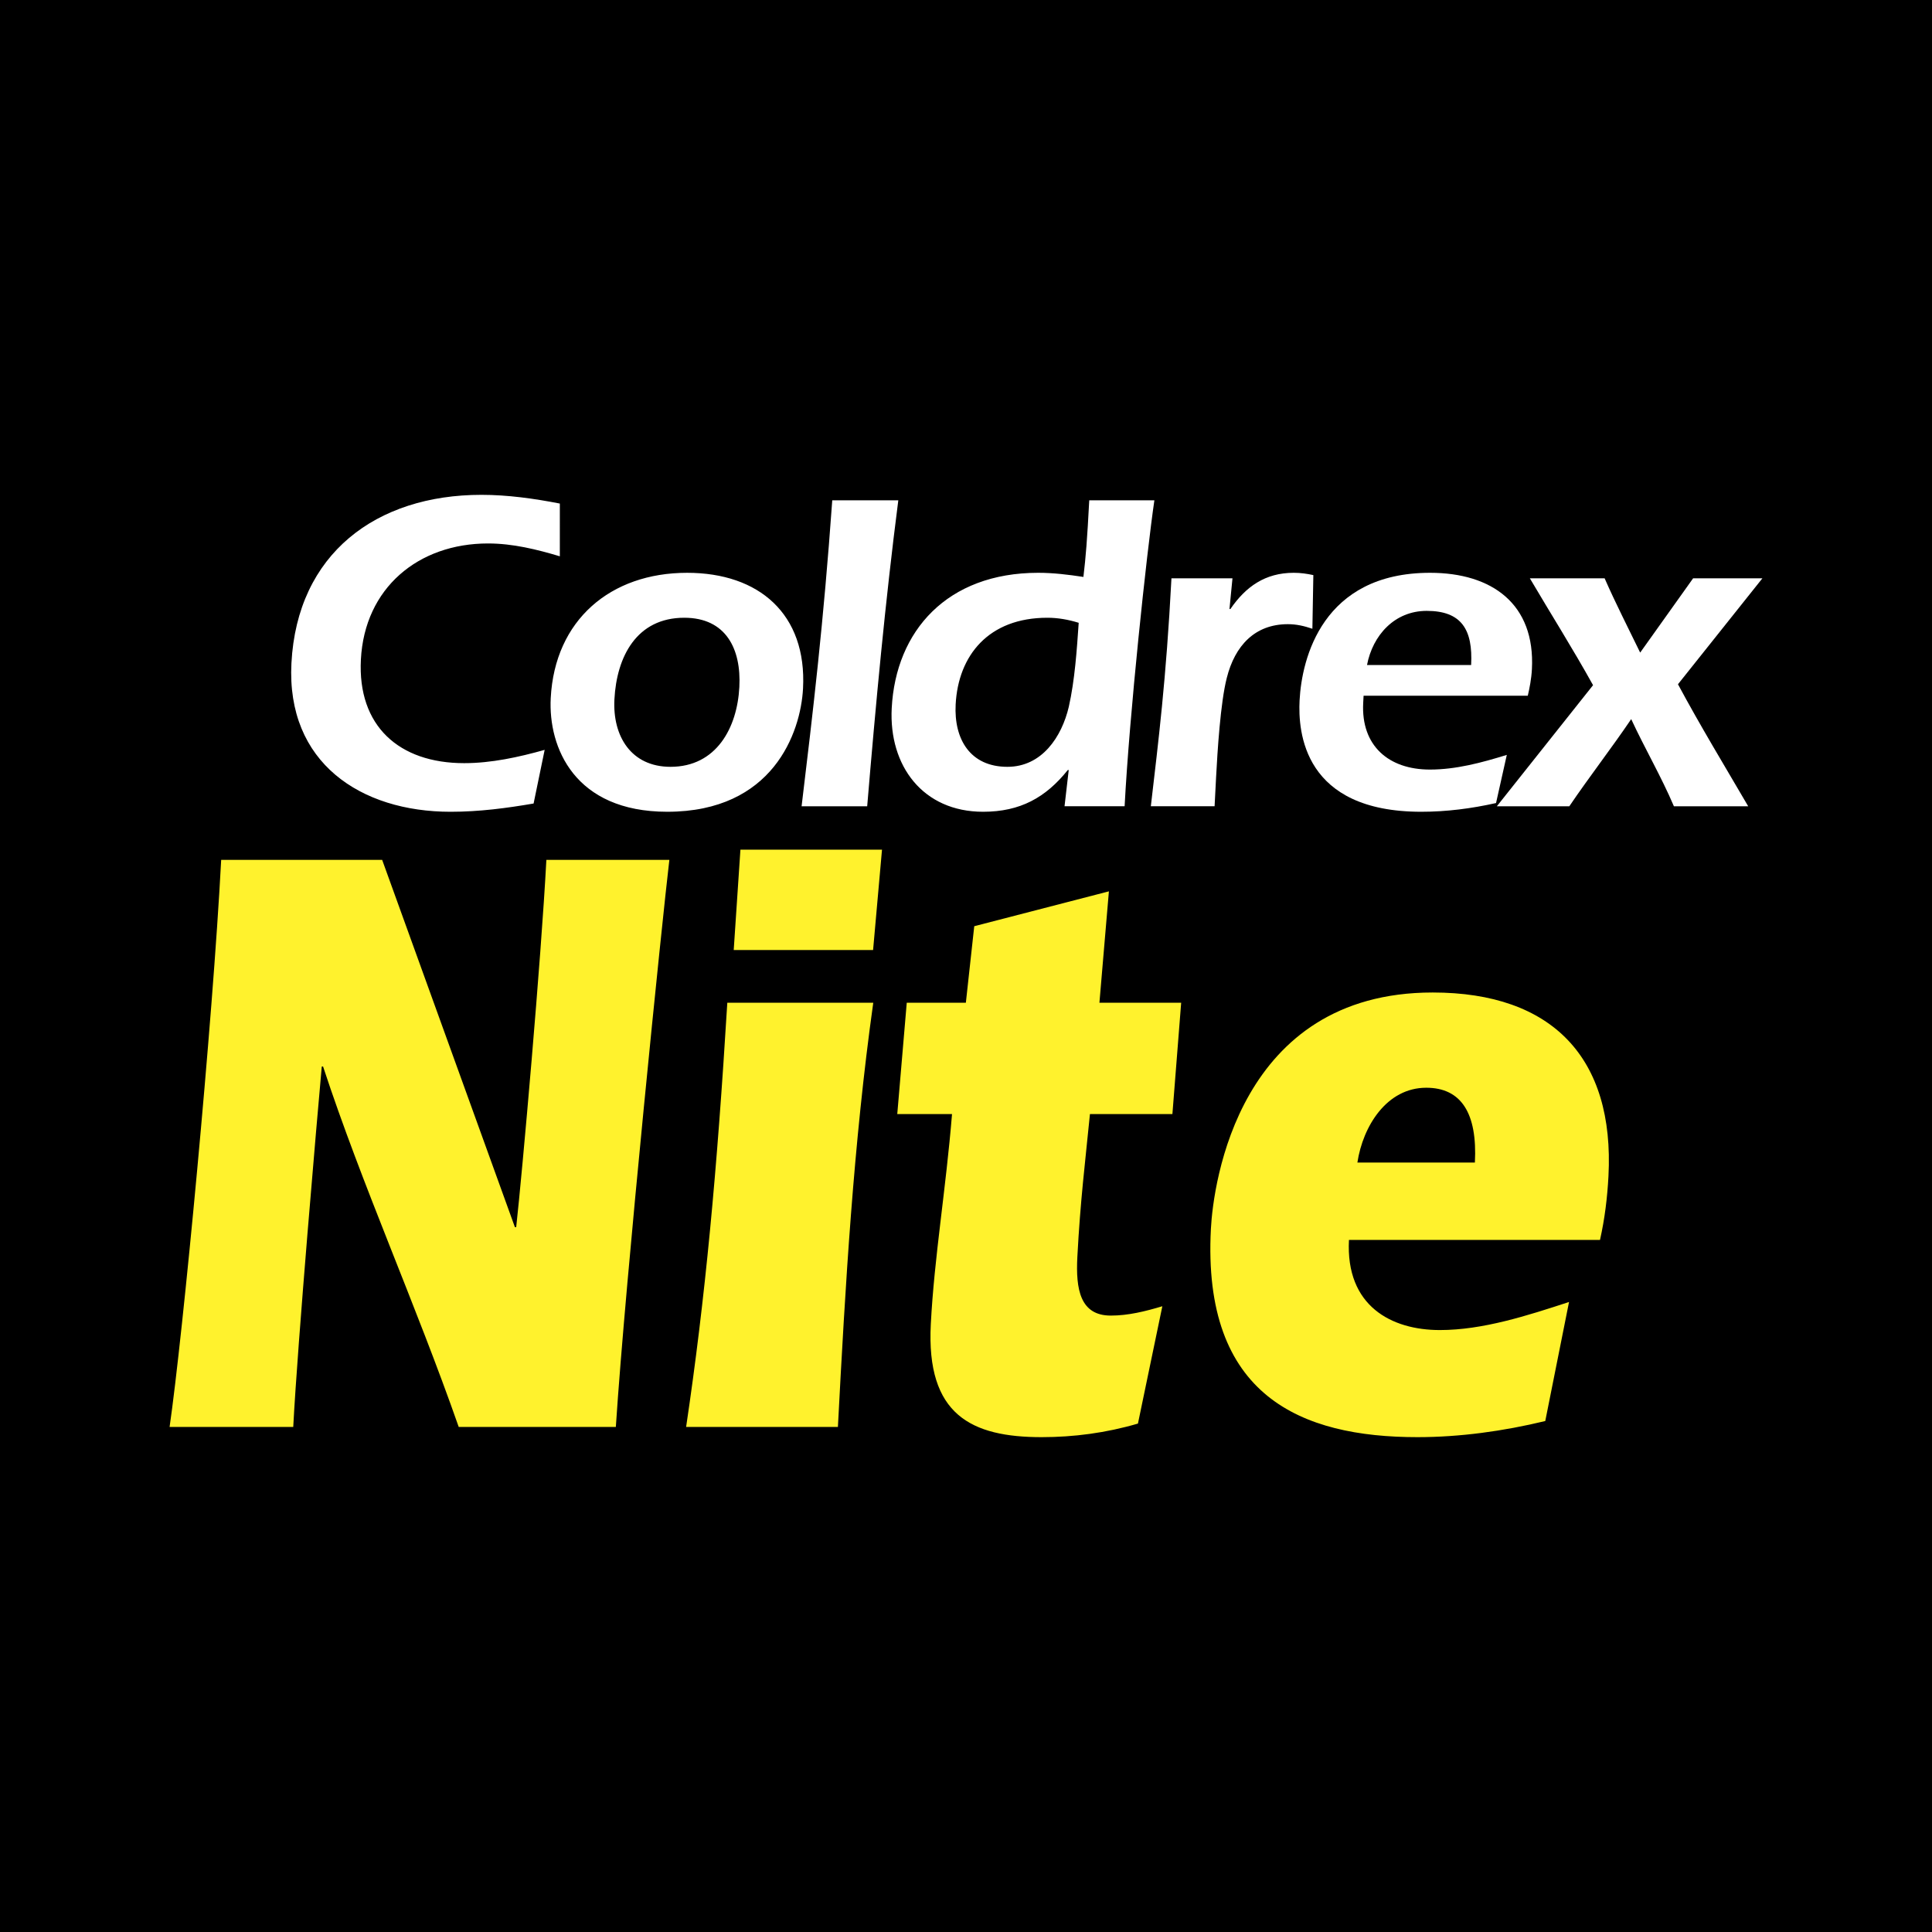
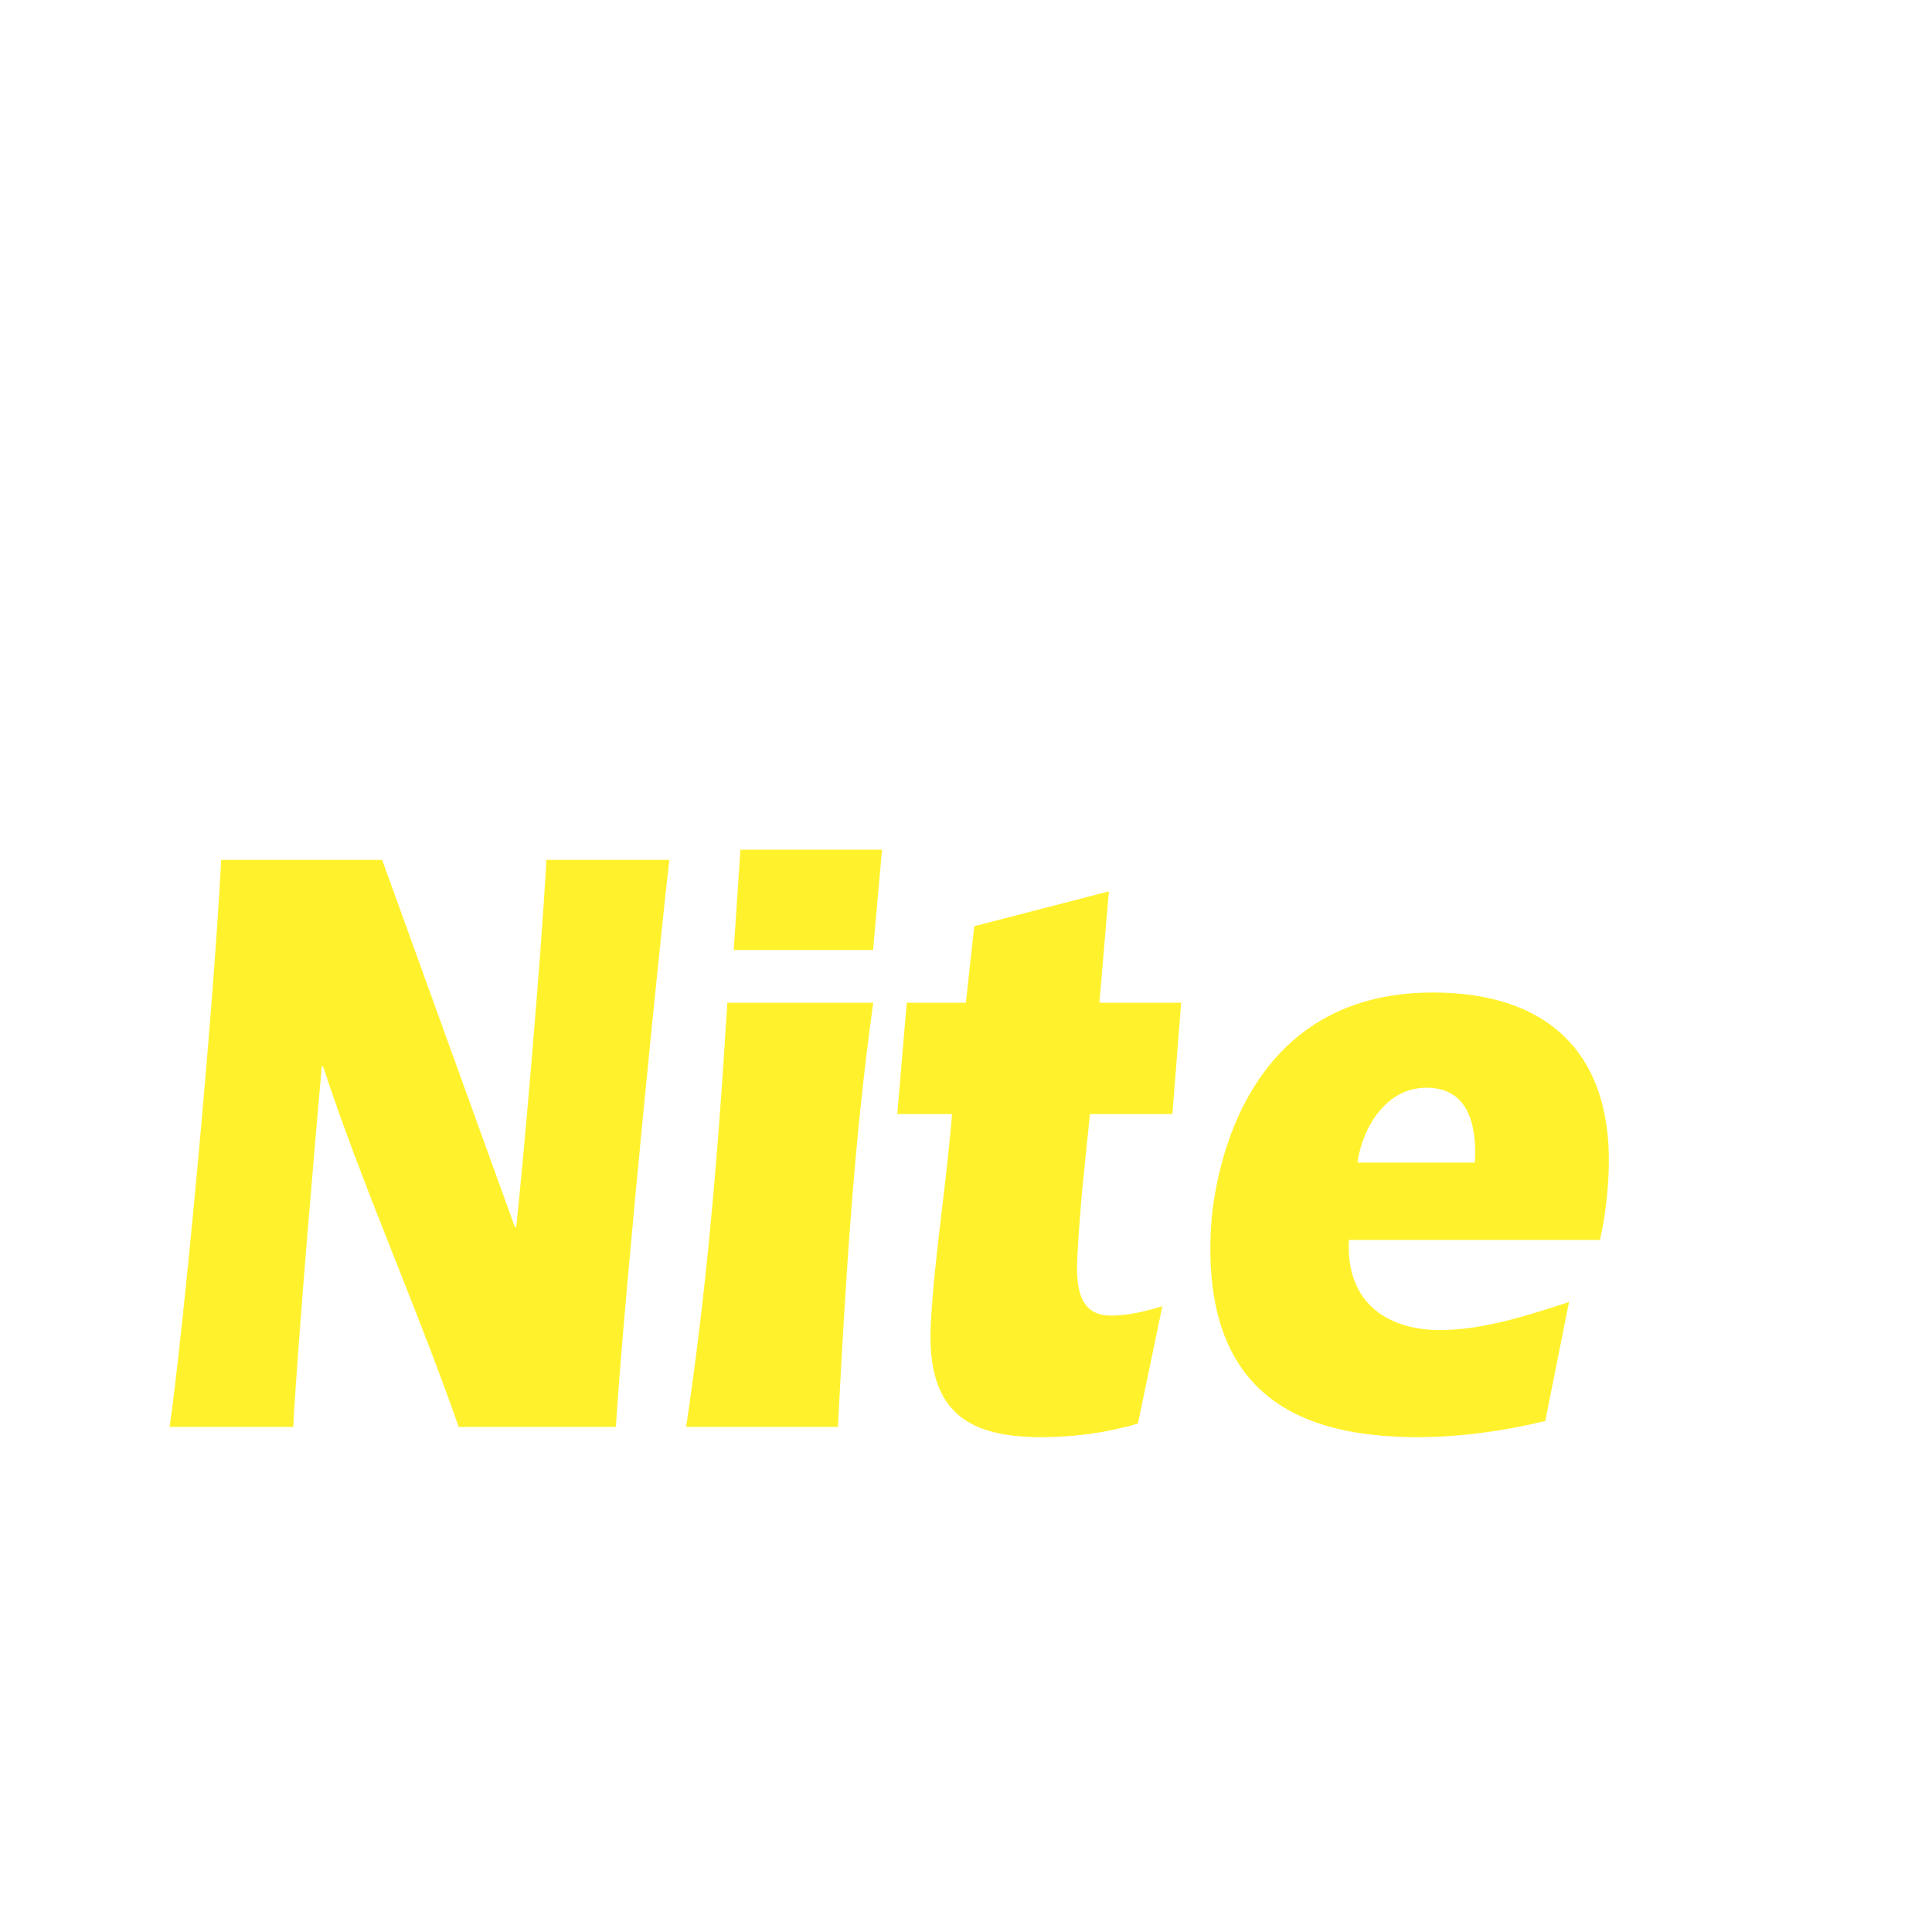
<svg xmlns="http://www.w3.org/2000/svg" width="2500" height="2500" viewBox="0 0 192.756 192.756">
  <g fill-rule="evenodd" clip-rule="evenodd">
-     <path d="M0 0h192.756v192.756H0V0z" />
+     <path d="M0 0v192.756H0V0z" />
    <path d="M55.854 55.502c-2.297-.687-4.692-1.281-7.164-1.281-6.955 0-12.312 4.438-12.684 11.577-.347 6.635 3.806 10.342 10.304 10.342 2.7 0 5.431-.594 8.031-1.326l-1.104 5.353c-2.678.458-5.397.824-8.279.824-8.969 0-16.401-4.896-15.882-14.826.572-10.937 8.474-16.795 18.954-16.795 2.607 0 5.243.366 7.825.87l-.001 5.262zM80.119 68.68c-.233 4.439-3.023 12.31-13.547 12.31-9.244 0-11.884-6.406-11.625-11.348.407-7.78 5.961-12.493 13.603-12.493 7.183-.001 11.955 4.119 11.569 11.531zM61.3 69.779c-.191 3.661 1.661 6.727 5.597 6.727 4.576 0 6.656-3.89 6.868-7.962.199-3.798-1.332-6.911-5.496-6.911-4.76 0-6.747 3.891-6.969 8.146zM79.975 80.441c1.131-9.38 2.192-18.304 3.059-30.523h6.59c-1.309 10.159-2.253 20.364-3.105 30.523h-6.544zM106.627 76.825h-.092c-2.201 2.747-4.746 4.165-8.453 4.165-5.995 0-9.417-4.576-9.115-10.342.402-7.687 5.51-13.5 14.617-13.5 1.508 0 3.01.184 4.508.413.244-2.06.373-3.662.582-7.643h6.498c-.783 5.354-2.49 21.37-2.969 30.523h-5.994l.418-3.616zm-2.135-15.192c-5.857 0-8.89 3.753-9.146 8.649-.182 3.477 1.459 6.224 5.165 6.224 3.432 0 5.418-2.975 6.125-5.995.598-2.654.801-5.675.986-8.374-1.034-.321-2.077-.504-3.13-.504zM122.664 60.764h.092c1.537-2.242 3.484-3.616 6.32-3.616.686 0 1.322.092 1.957.23l-.096 5.353c-.811-.274-1.58-.457-2.449-.457-3.293 0-5.283 2.15-6.09 5.354-.635 2.471-.932 7.321-1.072 9.975l-.146 2.837h-6.361c.75-6.452 1.527-12.584 2.057-22.743h6.088l-.3 3.067z" fill="#fff" />
-     <path d="M136.045 69.413l-.039.732c-.221 4.255 2.537 6.635 6.656 6.635 2.607 0 5.16-.687 7.672-1.464l-1.074 4.804c-2.455.55-4.943.87-7.459.87-11.76 0-12.305-7.962-12.141-11.12.217-4.164 2.268-12.722 13.021-12.722 6.176 0 10.498 3.112 10.158 9.61-.049.961-.238 1.922-.412 2.655h-16.382zm10.73-3.066c.186-3.523-.951-5.4-4.432-5.4-3.203 0-5.387 2.426-5.955 5.4h10.387z" fill="#fff" />
-     <path d="M158.939 68.36c-2.006-3.614-4.203-7.092-6.305-10.662h7.459c1.104 2.517 2.35 4.942 3.547 7.413l5.283-7.413h6.912l-8.424 10.57c2.209 4.119 4.654 8.146 7.006 12.173h-7.412c-1.266-2.975-2.904-5.766-4.26-8.694-1.984 2.928-4.191 5.765-6.174 8.694h-7.23l9.598-12.081z" fill="#fff" />
    <path d="M51.373 122.436h.127c.606-5.43 2.491-26.72 3.011-36.645h12.271c-.688 5.768-4.371 41.734-5.34 56.578H45.767c-4.303-12.3-9.601-24.005-13.535-35.965h-.128c-.46 5.089-2.404 27.481-2.847 35.965H16.92c1.306-8.992 4.295-40.293 5.147-56.578h16.062l13.244 36.645zM68.454 142.369c1.908-12.809 3.081-25.447 4.11-42.328h14.562c-1.975 14.081-2.79 28.248-3.528 42.328H68.454zm4.749-47.586l.669-10.01h14.126l-.889 10.01H73.203zM108.744 111.153c-.469 4.751-.963 8.652-1.256 14.251-.17 3.224.275 5.852 3.334 5.852 1.746 0 3.443-.422 5.145-.932l-2.434 11.706c-3.18.934-6.406 1.355-9.609 1.355-6.99 0-11.535-2.203-11.058-11.28.35-6.701 1.502-13.403 2.117-20.952H89.52l.947-11.112h5.897l.837-7.633 13.434-3.478-.945 11.111h8.156l-.875 11.112h-8.227zM134.586 123.707c-.346 6.617 4.262 8.993 9.066 8.993 4.297 0 8.742-1.444 12.891-2.801l-2.371 11.877c-4.201 1.017-8.529 1.609-12.752 1.609-11.578 0-21.486-4.069-20.609-20.78.234-4.496 2.762-23.583 22.131-23.583 11.941 0 18.152 6.533 17.535 18.323-.111 2.121-.367 4.241-.844 6.361h-25.047v.001zm12.564-7.719c.256-4.92-1.357-7.464-4.854-7.464-3.93 0-6.314 3.816-6.869 7.464h11.723z" fill="#fff22d" />
  </g>
</svg>